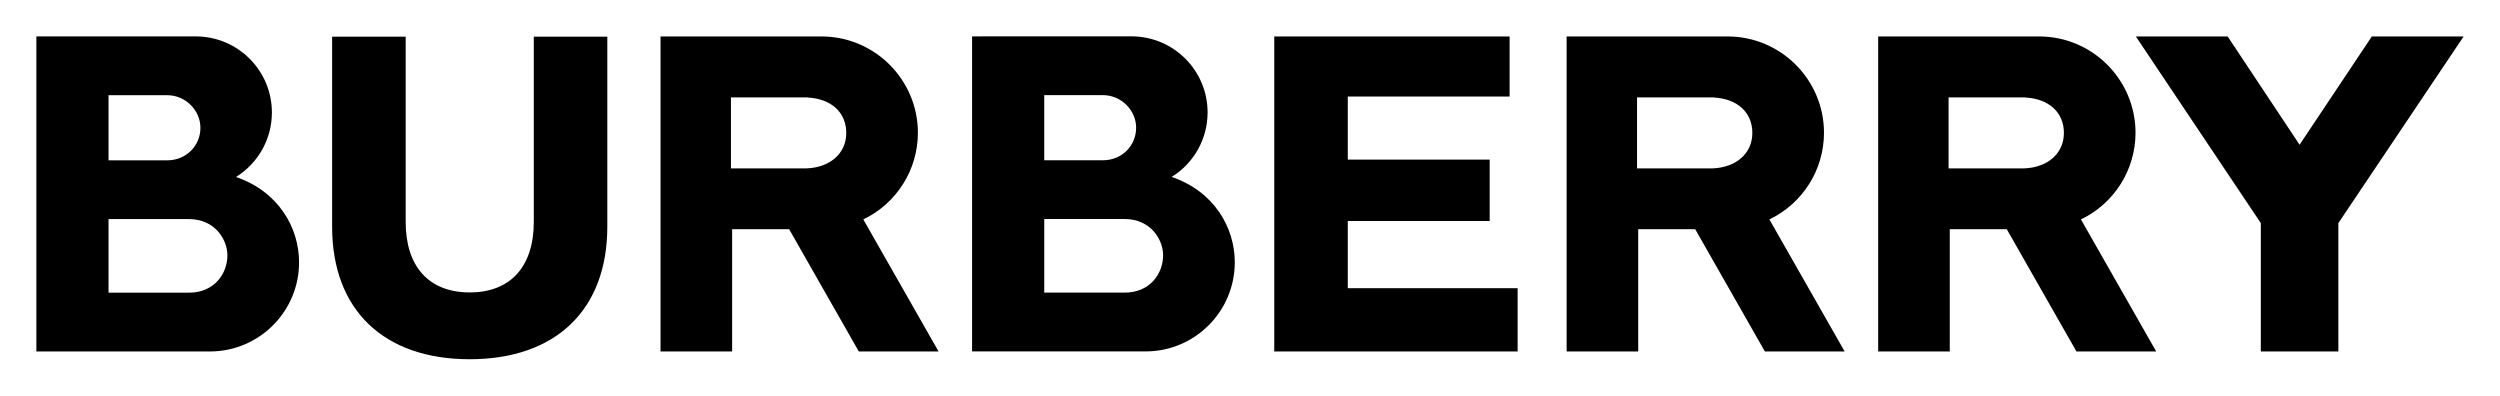
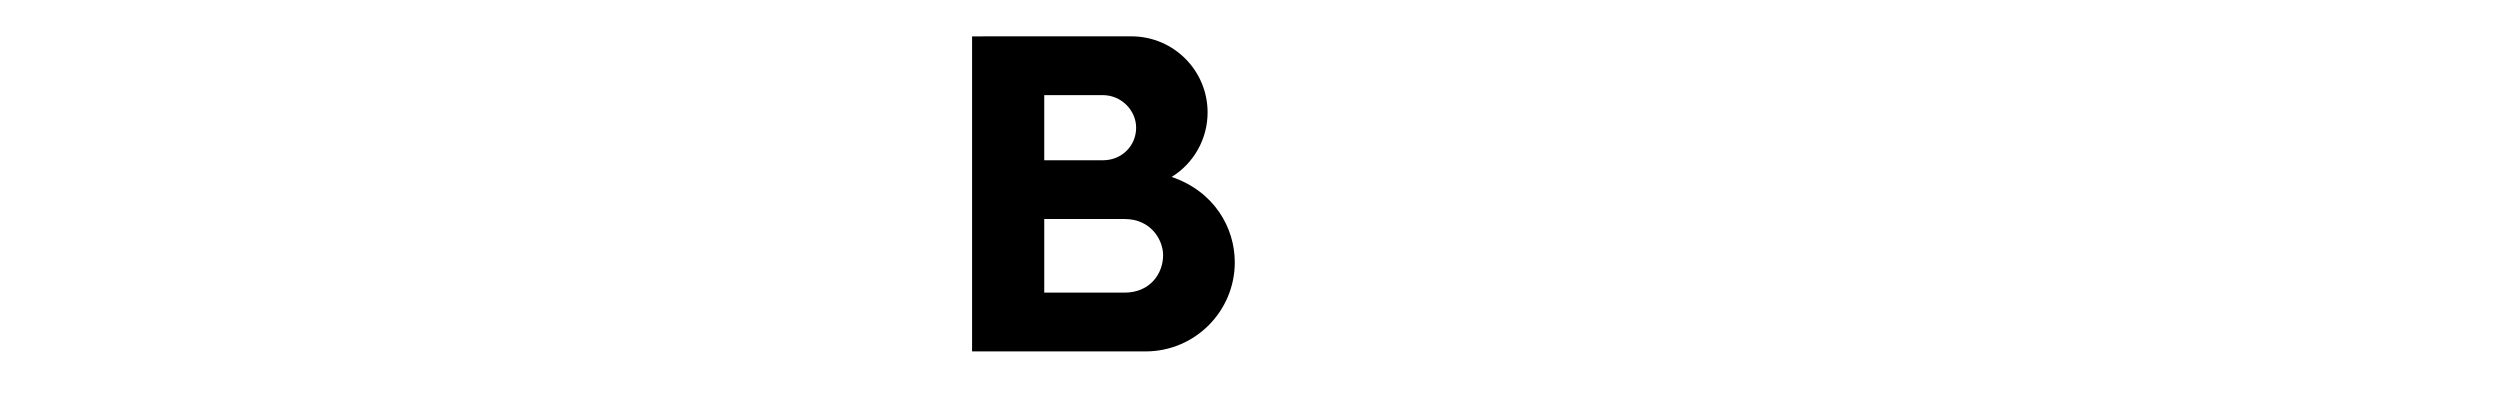
<svg xmlns="http://www.w3.org/2000/svg" version="1.1" id="Layer_1" x="0px" y="0px" width="412.48px" height="65.27px" viewBox="-5.998 167.078 412.48 65.27" enable-background="new -5.998 167.078 412.48 65.27" xml:space="preserve">
  <g>
-     <path d="M298.355,225.067l-12.419-21.788c5.501-2.634,9.004-8.188,9.01-14.287c0-8.767-7.135-15.9-15.903-15.9h-26.561v51.973   h11.812v-20.173h9.401l11.498,20.175H298.355L298.355,225.067z M264.1,194.859V183.15h12.73l-0.049,0.02   c3.875,0.208,6.344,2.454,6.344,5.846c0,3.355-2.645,5.706-6.588,5.846H264.1V194.859z M204.244,225.067v-51.975h38.833v9.917   h-26.702v10.398h23.412v10.138h-23.412v11.087h28.023v10.435H204.244z M148.858,225.067l-12.419-21.788   c5.5-2.634,9.003-8.189,9.008-14.287c0-8.767-7.133-15.9-15.9-15.9h-26.563v51.973h11.813v-20.173h9.404l11.496,20.175H148.858z    M114.6,194.859V183.15h12.732l-0.05,0.02c3.875,0.208,6.346,2.454,6.346,5.846c0,3.355-2.646,5.706-6.59,5.846H114.6V194.859z    M71.506,226.348c14.211,0,22.698-8.171,22.698-21.855v-31.363h-12.13v30.552c0,7.399-3.852,11.643-10.567,11.643H71.5   c-6.715,0-10.565-4.243-10.565-11.643v-30.552H48.8v31.365c0,13.683,8.487,21.854,22.7,21.854H71.506z M32.935,196.281   c7,2.387,10.412,8.342,10.412,14.084c0,8.09-6.569,14.676-14.652,14.702H0.002v-51.979h26.427   c6.879,0.064,12.425,5.655,12.433,12.535c0.009,4.34-2.235,8.374-5.927,10.656V196.281z M11.91,215.369h13.262   c4.169,0,6.35-3.109,6.35-6.183c0-2.476-1.969-5.962-6.35-5.962H11.91V215.369z M21.621,193.529c3.054,0,5.45-2.359,5.45-5.371   c0-2.912-2.5-5.371-5.452-5.371H11.91v10.742H21.621z" />
    <g transform="translate(80 -.299)">
      <path d="M107.319,196.57c7,2.385,10.412,8.342,10.412,14.084c0,8.091-6.569,14.674-14.652,14.702l-28.692-0.002v-51.977    l26.423-0.001c6.881,0.065,12.427,5.657,12.435,12.538c0.008,4.34-2.235,8.373-5.927,10.654L107.319,196.57z M86.294,215.658    h13.261c4.169,0,6.35-3.109,6.35-6.183c0-2.475-1.971-5.962-6.35-5.962H86.294V215.658z M96.002,193.818    c3.058,0,5.454-2.359,5.454-5.371c0-2.912-2.5-5.371-5.454-5.371h-9.708v10.742H96.002z" />
    </g>
-     <path d="M349.758,225.067l-12.419-21.788c5.5-2.634,9.002-8.189,9.007-14.287c0-8.767-7.132-15.9-15.899-15.9h-26.562v51.973   h11.813v-20.173h9.403l11.496,20.175h13.162H349.758z M315.5,194.859V183.15h12.732l-0.05,0.02   c3.875,0.208,6.347,2.454,6.347,5.846c0,3.355-2.646,5.706-6.591,5.846H315.5V194.859z M367.018,225.067v-21.179l-20.619-30.796   h15.147l11.869,17.869l11.92-17.869h15.147l-20.669,30.796v21.179H367.018z" />
  </g>
</svg>